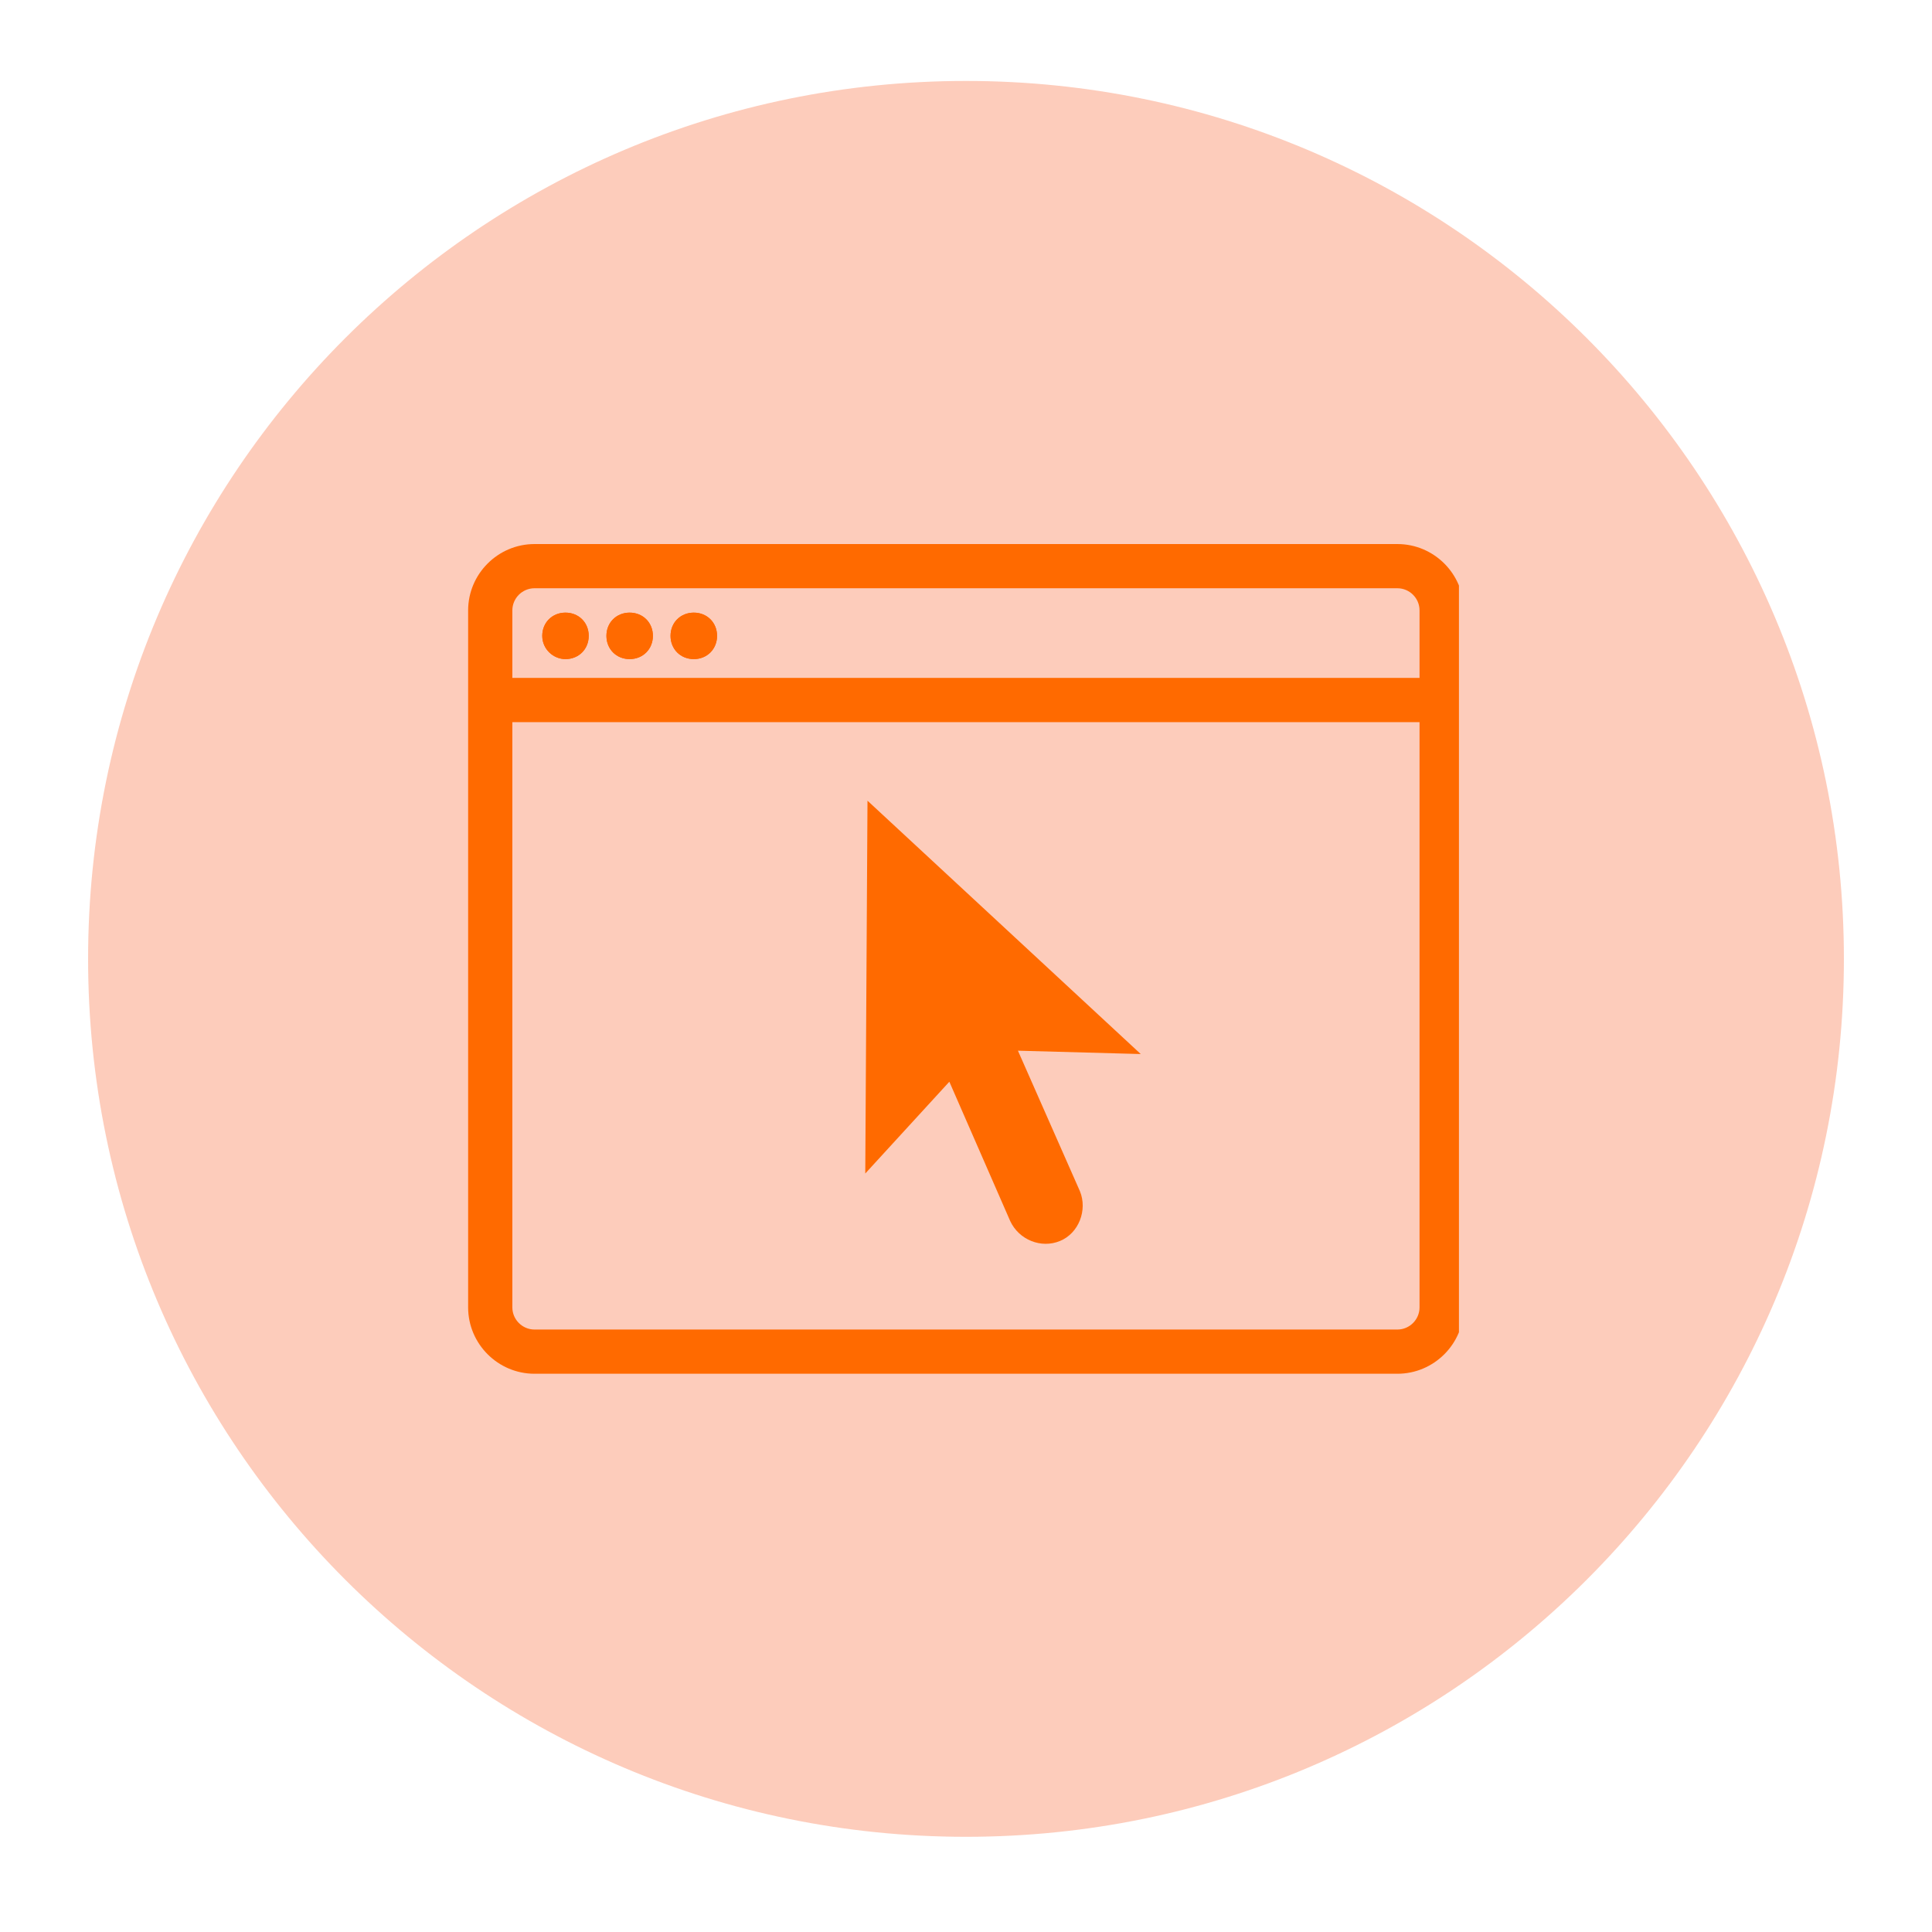
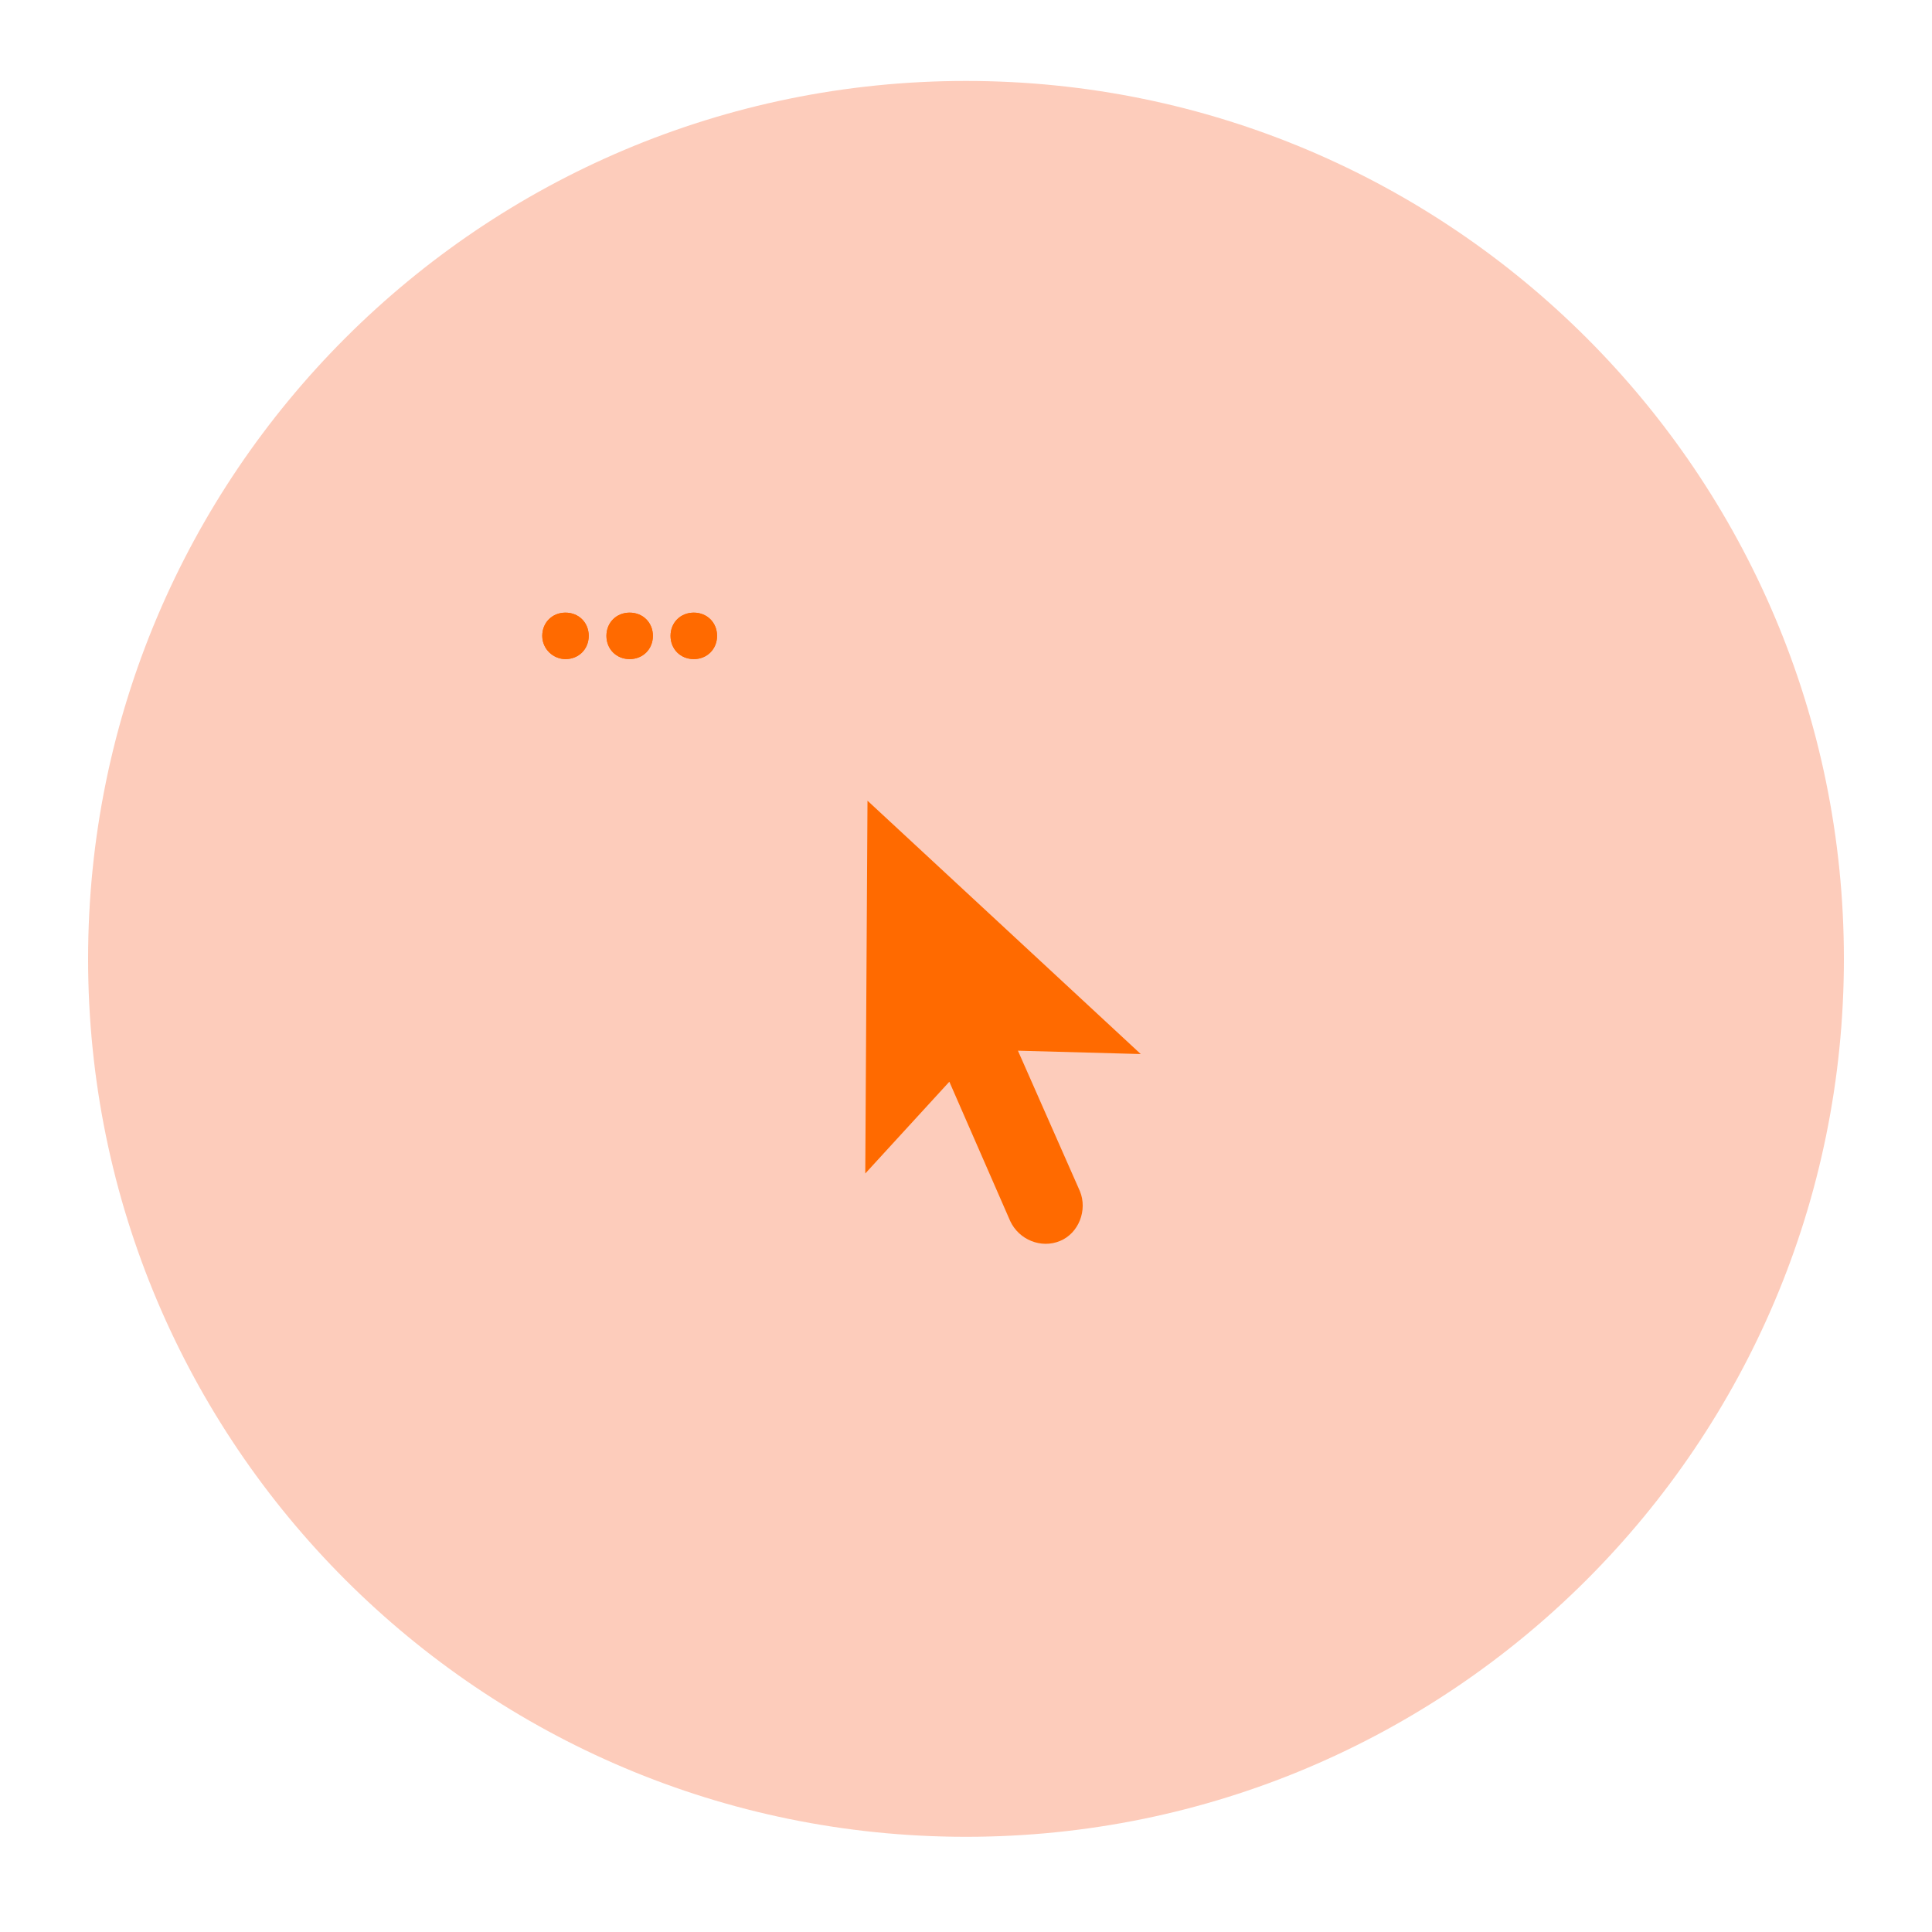
<svg xmlns="http://www.w3.org/2000/svg" width="180" zoomAndPan="magnify" viewBox="0 0 135 135" height="180" preserveAspectRatio="xMidYMid meet" version="1.0">
  <defs>
    <filter x="0%" y="0%" width="100%" height="100%" id="f8bf2bead0">
      <feColorMatrix values="0 0 0 0 1 0 0 0 0 1 0 0 0 0 1 0 0 0 1 0" color-interpolation-filters="sRGB" />
    </filter>
    <mask id="b8e54783b4">
      <g filter="url(#f8bf2bead0)">
        <rect x="-13.5" width="162" fill="#000000" y="-13.5" height="162" fill-opacity="0.3" />
      </g>
    </mask>
    <clipPath id="691f443a99">
      <path d="M 1.156 0.656 L 123.844 0.656 L 123.844 123.348 L 1.156 123.348 Z M 1.156 0.656" clip-rule="nonzero" />
    </clipPath>
    <clipPath id="e73b4a7719">
      <path d="M 62.5 0.656 C 28.621 0.656 1.156 28.125 1.156 62.004 C 1.156 95.883 28.621 123.348 62.5 123.348 C 96.379 123.348 123.844 95.883 123.844 62.004 C 123.844 28.125 96.379 0.656 62.5 0.656 Z M 62.5 0.656" clip-rule="nonzero" />
    </clipPath>
    <clipPath id="c8ac1f666a">
      <path d="M 0.156 0.656 L 122.844 0.656 L 122.844 123.348 L 0.156 123.348 Z M 0.156 0.656" clip-rule="nonzero" />
    </clipPath>
    <clipPath id="8be1e4b434">
      <path d="M 61.5 0.656 C 27.621 0.656 0.156 28.125 0.156 62.004 C 0.156 95.883 27.621 123.348 61.5 123.348 C 95.379 123.348 122.844 95.883 122.844 62.004 C 122.844 28.125 95.379 0.656 61.5 0.656 Z M 61.5 0.656" clip-rule="nonzero" />
    </clipPath>
    <clipPath id="00f2da76b5">
      <rect x="0" width="123" y="0" height="124" />
    </clipPath>
    <clipPath id="93b58c5147">
      <rect x="0" width="124" y="0" height="124" />
    </clipPath>
    <clipPath id="0d3d66199b">
-       <path d="M 32.711 38 L 101.945 38 L 101.945 96 L 32.711 96 Z M 32.711 38" clip-rule="nonzero" />
-     </clipPath>
+       </clipPath>
  </defs>
  <g mask="url(#b8e54783b4)">
    <g transform="matrix(1, 0, 0, 1, 5, 5)">
      <g clip-path="url(#93b58c5147)">
        <g clip-path="url(#691f443a99)">
          <g clip-path="url(#e73b4a7719)">
            <g transform="matrix(1, 0, 0, 1, 1, -0)">
              <g clip-path="url(#00f2da76b5)">
                <g clip-path="url(#c8ac1f666a)">
                  <g clip-path="url(#8be1e4b434)">
                    <path fill="#f8541b" d="M 0.156 0.656 L 122.844 0.656 L 122.844 123.348 L 0.156 123.348 Z M 0.156 0.656" fill-opacity="1" fill-rule="nonzero" />
                  </g>
                </g>
              </g>
            </g>
          </g>
        </g>
      </g>
    </g>
  </g>
  <path fill="#ff6a00" d="M 39.512 42.809 C 38.586 42.809 37.891 43.504 37.891 44.43 C 37.891 45.359 38.664 46.055 39.512 46.055 C 40.441 46.055 41.137 45.359 41.137 44.43 C 41.137 43.504 40.441 42.809 39.512 42.809 Z M 39.512 42.809" fill-opacity="1" fill-rule="nonzero" />
  <path fill="#ff6a00" d="M 43.996 42.809 C 43.07 42.809 42.375 43.504 42.375 44.43 C 42.375 45.359 43.07 46.055 43.996 46.055 C 44.926 46.055 45.621 45.359 45.621 44.43 C 45.621 43.504 44.926 42.809 43.996 42.809 Z M 43.996 42.809" fill-opacity="1" fill-rule="nonzero" />
  <path fill="#ff6a00" d="M 70.59 85.324 C 71.207 86.641 72.754 87.258 74.066 86.715 C 75.383 86.176 76 84.551 75.461 83.238 L 71.129 73.418 L 79.711 73.652 L 60.617 55.949 L 60.461 82 L 66.336 75.586 Z M 70.59 85.324" fill-opacity="1" fill-rule="nonzero" />
  <g clip-path="url(#0d3d66199b)">
    <path fill="#ff6a00" d="M 97.645 38.016 L 37.348 38.016 C 34.797 38.016 32.711 40.102 32.711 42.652 L 32.711 91.355 C 32.711 93.906 34.797 95.992 37.348 95.992 L 97.645 95.992 C 100.199 95.992 102.285 93.906 102.285 91.355 L 102.285 42.652 C 102.285 40.102 100.199 38.016 97.645 38.016 Z M 99.191 91.355 C 99.191 92.203 98.496 92.902 97.645 92.902 L 37.348 92.902 C 36.496 92.902 35.801 92.203 35.801 91.355 L 35.801 50.461 L 99.191 50.461 Z M 99.191 47.367 L 35.801 47.367 L 35.801 42.652 C 35.801 41.801 36.496 41.105 37.348 41.105 L 97.645 41.105 C 98.496 41.105 99.191 41.801 99.191 42.652 Z M 99.191 47.367" fill-opacity="1" fill-rule="nonzero" />
  </g>
  <path fill="#ff6a00" d="M 48.48 42.809 C 47.551 42.809 46.855 43.504 46.855 44.43 C 46.855 45.359 47.551 46.055 48.48 46.055 C 49.406 46.055 50.105 45.359 50.105 44.43 C 50.105 43.504 49.406 42.809 48.48 42.809 Z M 48.48 42.809" fill-opacity="1" fill-rule="nonzero" />
  <path fill="#ff6a00" d="M 39.512 46.055 C 38.664 46.055 37.891 45.359 37.891 44.43 C 37.891 43.504 38.586 42.809 39.512 42.809 C 40.441 42.809 41.137 43.504 41.137 44.43 C 41.137 45.359 40.441 46.055 39.512 46.055 Z M 43.996 46.055 C 43.07 46.055 42.375 45.359 42.375 44.43 C 42.375 43.504 43.07 42.809 43.996 42.809 C 44.926 42.809 45.621 43.504 45.621 44.43 C 45.621 45.359 44.926 46.055 43.996 46.055 Z M 48.48 46.055 C 47.551 46.055 46.855 45.359 46.855 44.43 C 46.855 43.504 47.551 42.809 48.48 42.809 C 49.406 42.809 50.105 43.504 50.105 44.43 C 50.105 45.359 49.406 46.055 48.48 46.055 Z M 48.48 46.055" fill-opacity="1" fill-rule="nonzero" />
</svg>